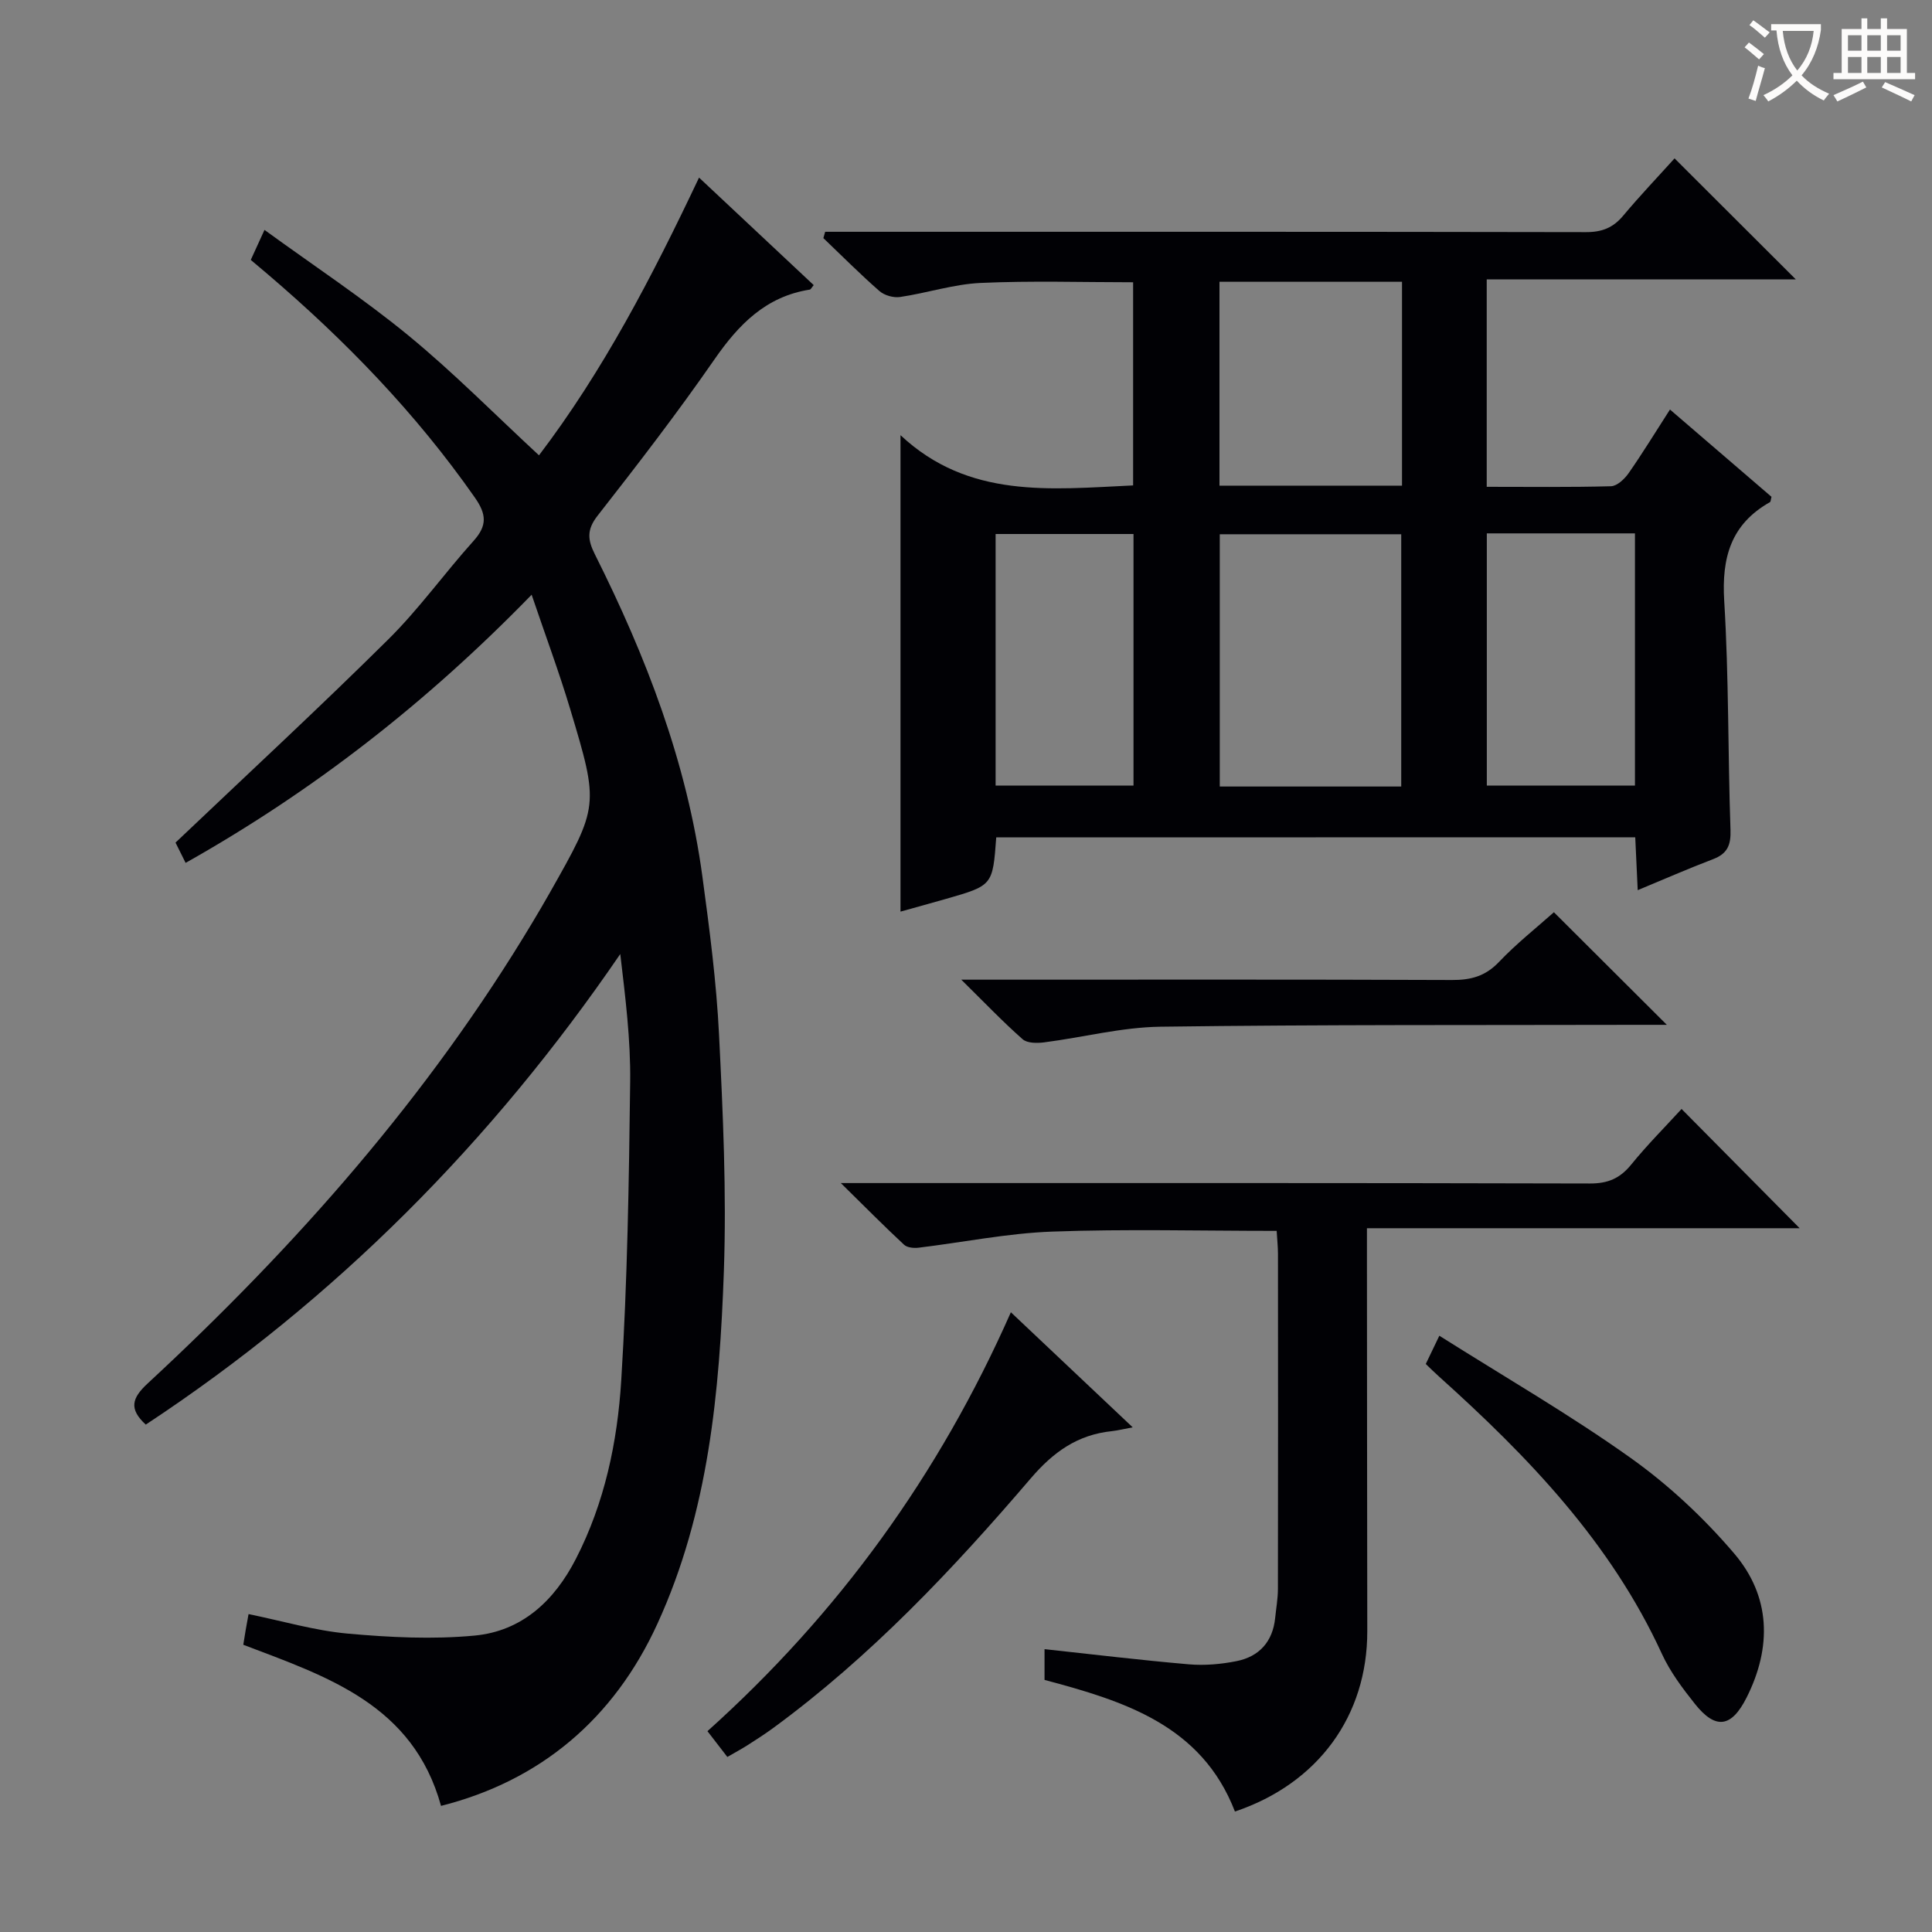
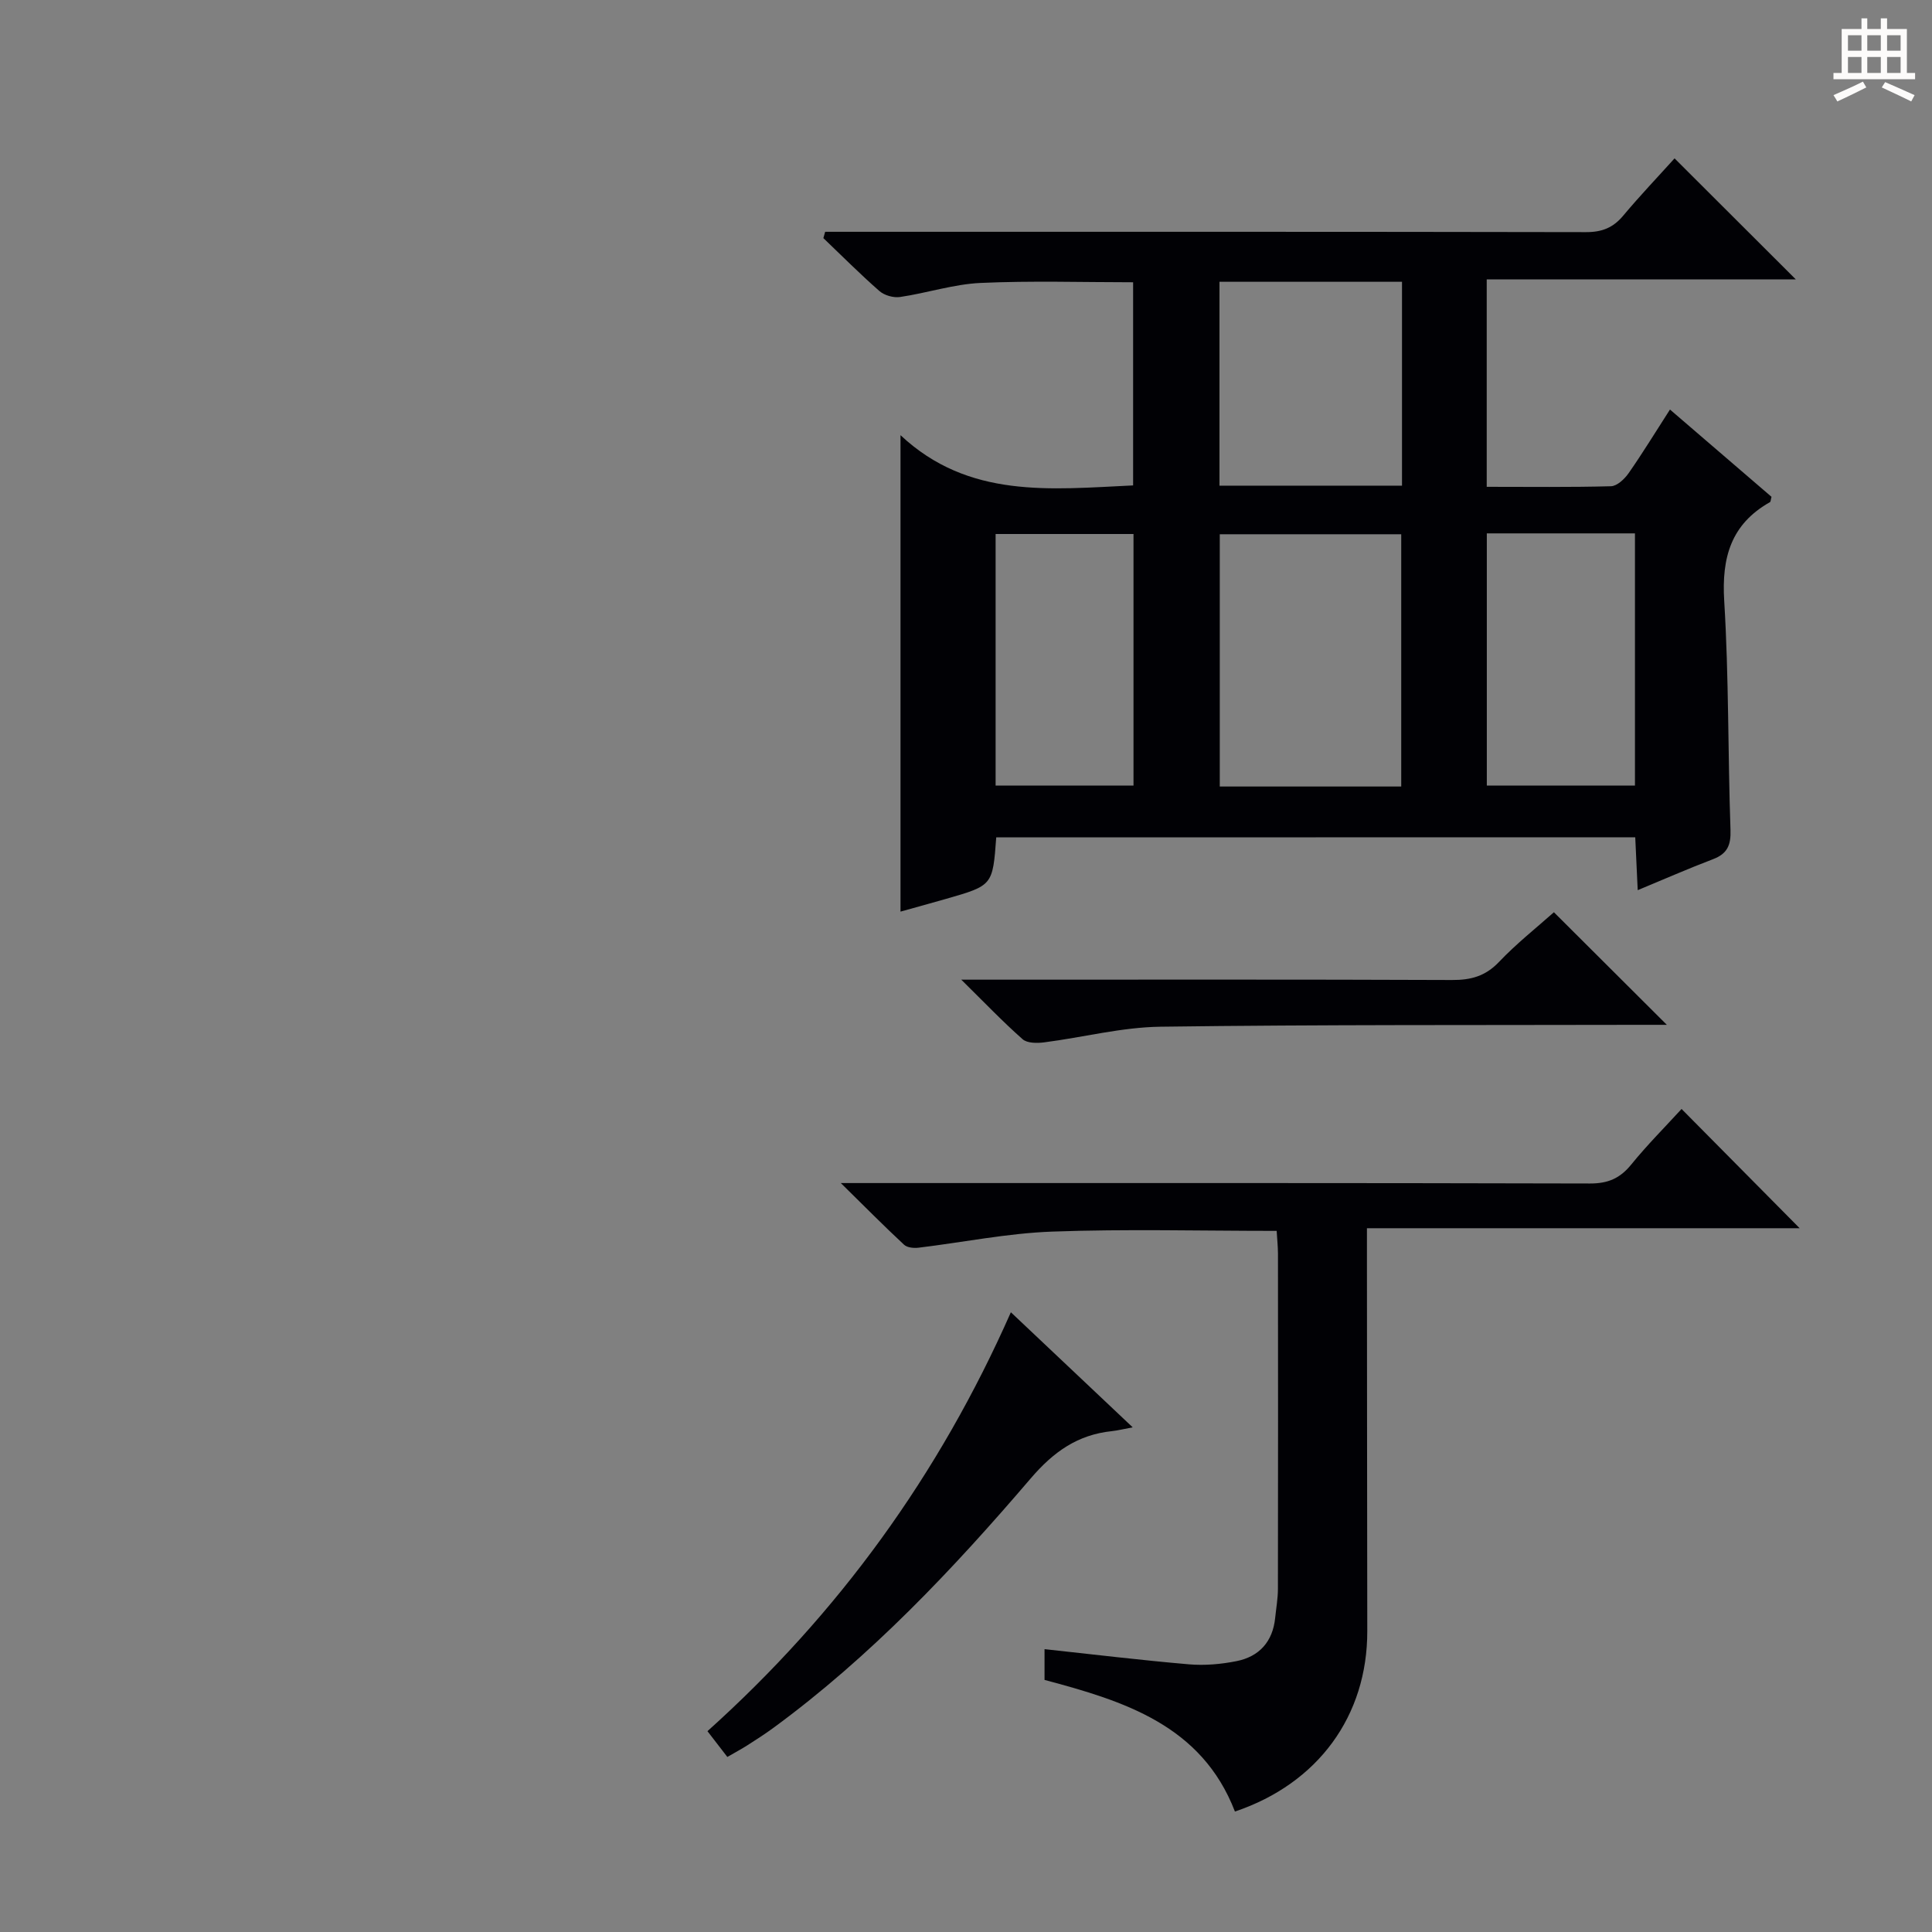
<svg xmlns="http://www.w3.org/2000/svg" enable-background="new 0 0 400 400" viewBox="0 0 400 400">
  <rect x="0" y="0" width="400" height="400" fill="#808080" stroke="none" />
  <g fill="#010105">
-     <path d="m91.31 373.89c-5.8-21-23.57-26.75-40.94-33.36.16-.96.33-2.04.51-3.13.16-.95.34-1.9.58-3.22 7.01 1.43 13.71 3.42 20.53 4.04 8.71.78 17.59 1.23 26.27.41 9.8-.92 16.51-7.19 20.97-15.88 5.96-11.6 8.6-24.2 9.39-36.94 1.28-20.57 1.6-41.21 1.85-61.83.11-8.72-.99-17.46-2.05-26.46-26.55 38.85-58.97 71.53-98.24 97.43-3.54-3.26-2.88-5.49.39-8.52 30.67-28.41 58.15-59.51 79.72-95.54 1.2-2 2.38-4.01 3.53-6.04 10.17-17.98 10.25-18.01 4.23-38.05-2.32-7.73-5.15-15.31-7.98-23.67-21.69 22.31-45.17 40.62-71.64 55.52-.98-1.96-1.77-3.56-2.09-4.2 15.01-14.27 29.78-27.93 44.07-42.09 6.36-6.3 11.63-13.7 17.64-20.38 2.84-3.16 2.69-5.5.26-8.97-12.21-17.47-26.88-32.6-43.04-46.37-1.01-.86-2.03-1.71-3.35-2.83.73-1.6 1.46-3.19 2.84-6.21 10.24 7.45 20.43 14.17 29.82 21.88 9.34 7.67 17.86 16.32 27.01 24.79 13.27-17.46 23.37-36.87 33.14-57.5 8.13 7.62 15.93 14.94 23.74 22.26-.44.52-.6.9-.81.93-9.08 1.42-14.71 7.19-19.74 14.45-7.67 11.07-15.91 21.77-24.22 32.39-2.26 2.89-2.03 4.99-.54 7.96 10.62 21.18 19.08 43.13 22.27 66.77 1.47 10.86 2.9 21.77 3.44 32.71.81 16.29 1.57 32.64 1 48.91-.88 24.95-3.14 49.85-13.75 73.01-9.06 19.83-24.36 32.56-44.81 37.73z" />
    <path d="m206.26 173.37c-.73 9.95-.73 9.96-10.35 12.72-3.17.91-6.36 1.78-9.47 2.65 0-32.52 0-64.87 0-98.64 14.11 13.22 31.05 11.2 48.16 10.4 0-13.88 0-27.77 0-42.06-10.44 0-21.04-.34-31.6.14-5.58.26-11.07 2.09-16.65 2.91-1.36.2-3.24-.33-4.27-1.23-4-3.5-7.76-7.28-11.61-10.96.12-.44.25-.87.37-1.31h5.06c50.82 0 101.64-.03 152.46.07 3.3.01 5.61-.9 7.7-3.4 3.5-4.18 7.27-8.13 10.64-11.87 8.46 8.45 16.66 16.63 25.1 25.05-21.17 0-42.38 0-63.99 0v42.95c8.79 0 17.27.11 25.73-.12 1.26-.04 2.8-1.49 3.64-2.69 2.85-4.08 5.45-8.34 8.57-13.19 7.16 6.16 14.14 12.15 21.02 18.07-.16.58-.15 1.01-.33 1.11-8.07 4.56-10.01 11.47-9.46 20.44.97 15.77.75 31.61 1.3 47.41.11 3.18-.66 4.94-3.63 6.07-5.08 1.93-10.05 4.12-15.58 6.41-.18-3.9-.34-7.29-.51-10.95-44.15.02-88.05.02-132.3.02zm83.85-10.53c0-17.74 0-35.07 0-52.23-12.87 0-25.24 0-37.57 0v52.23zm17.72-52.41v52.22h30.67c0-17.55 0-34.76 0-52.22-10.26 0-20.19 0-30.67 0zm-17.56-9.88c0-14.2 0-28.11 0-42.21-12.72 0-25.12 0-37.79 0v42.21zm-84.14 62.09h28.55c0-17.58 0-34.8 0-52.08-9.69 0-19.06 0-28.55 0z" />
    <path d="m264.32 254.84c-15.92 0-31.23-.41-46.51.15-9.23.34-18.4 2.22-27.61 3.33-.98.12-2.36 0-3.01-.6-4.11-3.82-8.06-7.81-13.11-12.78h6.62c49.49 0 98.99-.04 148.48.09 3.71.01 6.21-1.05 8.52-3.89 3.35-4.12 7.12-7.9 10.45-11.54 8.15 8.23 16.16 16.32 24.45 24.69-29.61 0-59.29 0-89.59 0v5.92c.02 25.83.03 51.66.07 77.49.03 17.51-10.14 31.55-27.4 37.36-6.9-17.9-22.99-22.88-39.42-27.25 0-2.35 0-4.46 0-6.37 10.11 1.09 19.98 2.29 29.89 3.14 3.25.28 6.65-.02 9.86-.66 4.7-.94 7.5-4.03 8-8.95.2-1.98.56-3.96.57-5.94.04-23.16.03-46.33.01-69.49-.01-1.5-.17-2.96-.27-4.7z" />
    <path d="m209.29 271.69c8.48 8.01 16.54 15.63 25.22 23.82-1.92.36-3.09.66-4.29.79-7.1.74-12.1 4.27-16.83 9.8-16.12 18.84-33.14 36.87-53.26 51.63-1.74 1.27-3.55 2.44-5.37 3.6-1.26.8-2.57 1.5-4.17 2.43-1.34-1.74-2.61-3.39-4.12-5.34 27.11-24.34 47.93-53.03 62.82-86.73z" />
-     <path d="m295.19 282.4c.79-1.63 1.55-3.23 2.81-5.85 13.49 8.52 26.98 16.31 39.61 25.3 7.88 5.61 15.17 12.43 21.44 19.79 7.56 8.87 7.83 19.37 2.56 29.83-3.13 6.21-6.41 6.69-10.69 1.31-2.57-3.23-5.13-6.64-6.84-10.36-10.58-23.06-27.67-40.82-46.19-57.46-.86-.77-1.68-1.58-2.7-2.56z" />
+     <path d="m295.19 282.4z" />
    <path d="m199.02 202.83h6.74c31.62 0 63.23-.06 94.85.07 3.91.02 6.91-.78 9.71-3.71 3.64-3.83 7.83-7.14 11.4-10.32 7.77 7.74 15.36 15.32 23.38 23.31-1.61 0-3.32 0-5.02 0-33.28.08-66.56-.06-99.83.39-8.03.11-16.04 2.21-24.07 3.24-1.47.19-3.52.19-4.47-.66-4.06-3.58-7.8-7.5-12.69-12.32z" />
  </g>
-   <path d="m362.1 8.8c1.1.8 2.1 1.6 3.1 2.4l-1 1.1c-1.3-1.1-2.3-2-3-2.5zm1.9 4.8c.5.2.9.4 1.4.5-.6 2.3-1.3 4.5-1.9 6.8l-1.5-.5c.8-2.1 1.4-4.3 2-6.8zm-1-9.4c1.3.9 2.4 1.8 3.4 2.5l-1 1.1c-1.4-1.2-2.4-2.1-3.2-2.6zm3.7 2.2v-1.4h10.3v1.2c-.5 3.6-1.8 6.8-4 9.4 1.5 1.6 3.4 2.8 5.7 3.8-.3.4-.7.8-1.1 1.4-2.3-1.1-4.1-2.5-5.6-4.1-1.6 1.6-3.6 3.1-5.9 4.3-.3-.5-.7-.9-1-1.3 2.4-1.1 4.4-2.5 6-4.1-1.9-2.5-3-5.6-3.3-9.3h-1.1zm8.8 0h-6.4c.3 3.3 1.3 6 3 8.2 2-2.3 3.1-5.1 3.4-8.2z" fill="#fcfbfa" />
  <path d="m385.3 3.8h1.3v2.2h2.8v-2.2h1.3v2.2h4.1v9.1h1.7v1.3h-16.9v-1.3h1.7v-9.1h4.1v-2.2zm.4 13.1.7 1.2c-1.8.9-3.8 1.9-6 2.9-.2-.4-.5-.8-.8-1.3 2.3-1 4.3-1.9 6.1-2.8zm-3.1-6.4h2.8v-3.2h-2.8zm0 4.6h2.8v-3.3h-2.8zm4-4.6h2.8v-3.2h-2.8zm0 4.6h2.8v-3.3h-2.8zm3.7 1.9c2.1.9 4.1 1.8 6.1 2.7l-.7 1.3c-2.2-1.1-4.2-2-6.1-2.9zm3.2-9.7h-2.8v3.2h2.8zm-2.8 7.8h2.8v-3.3h-2.8z" fill="#fcfbfa" />
</svg>